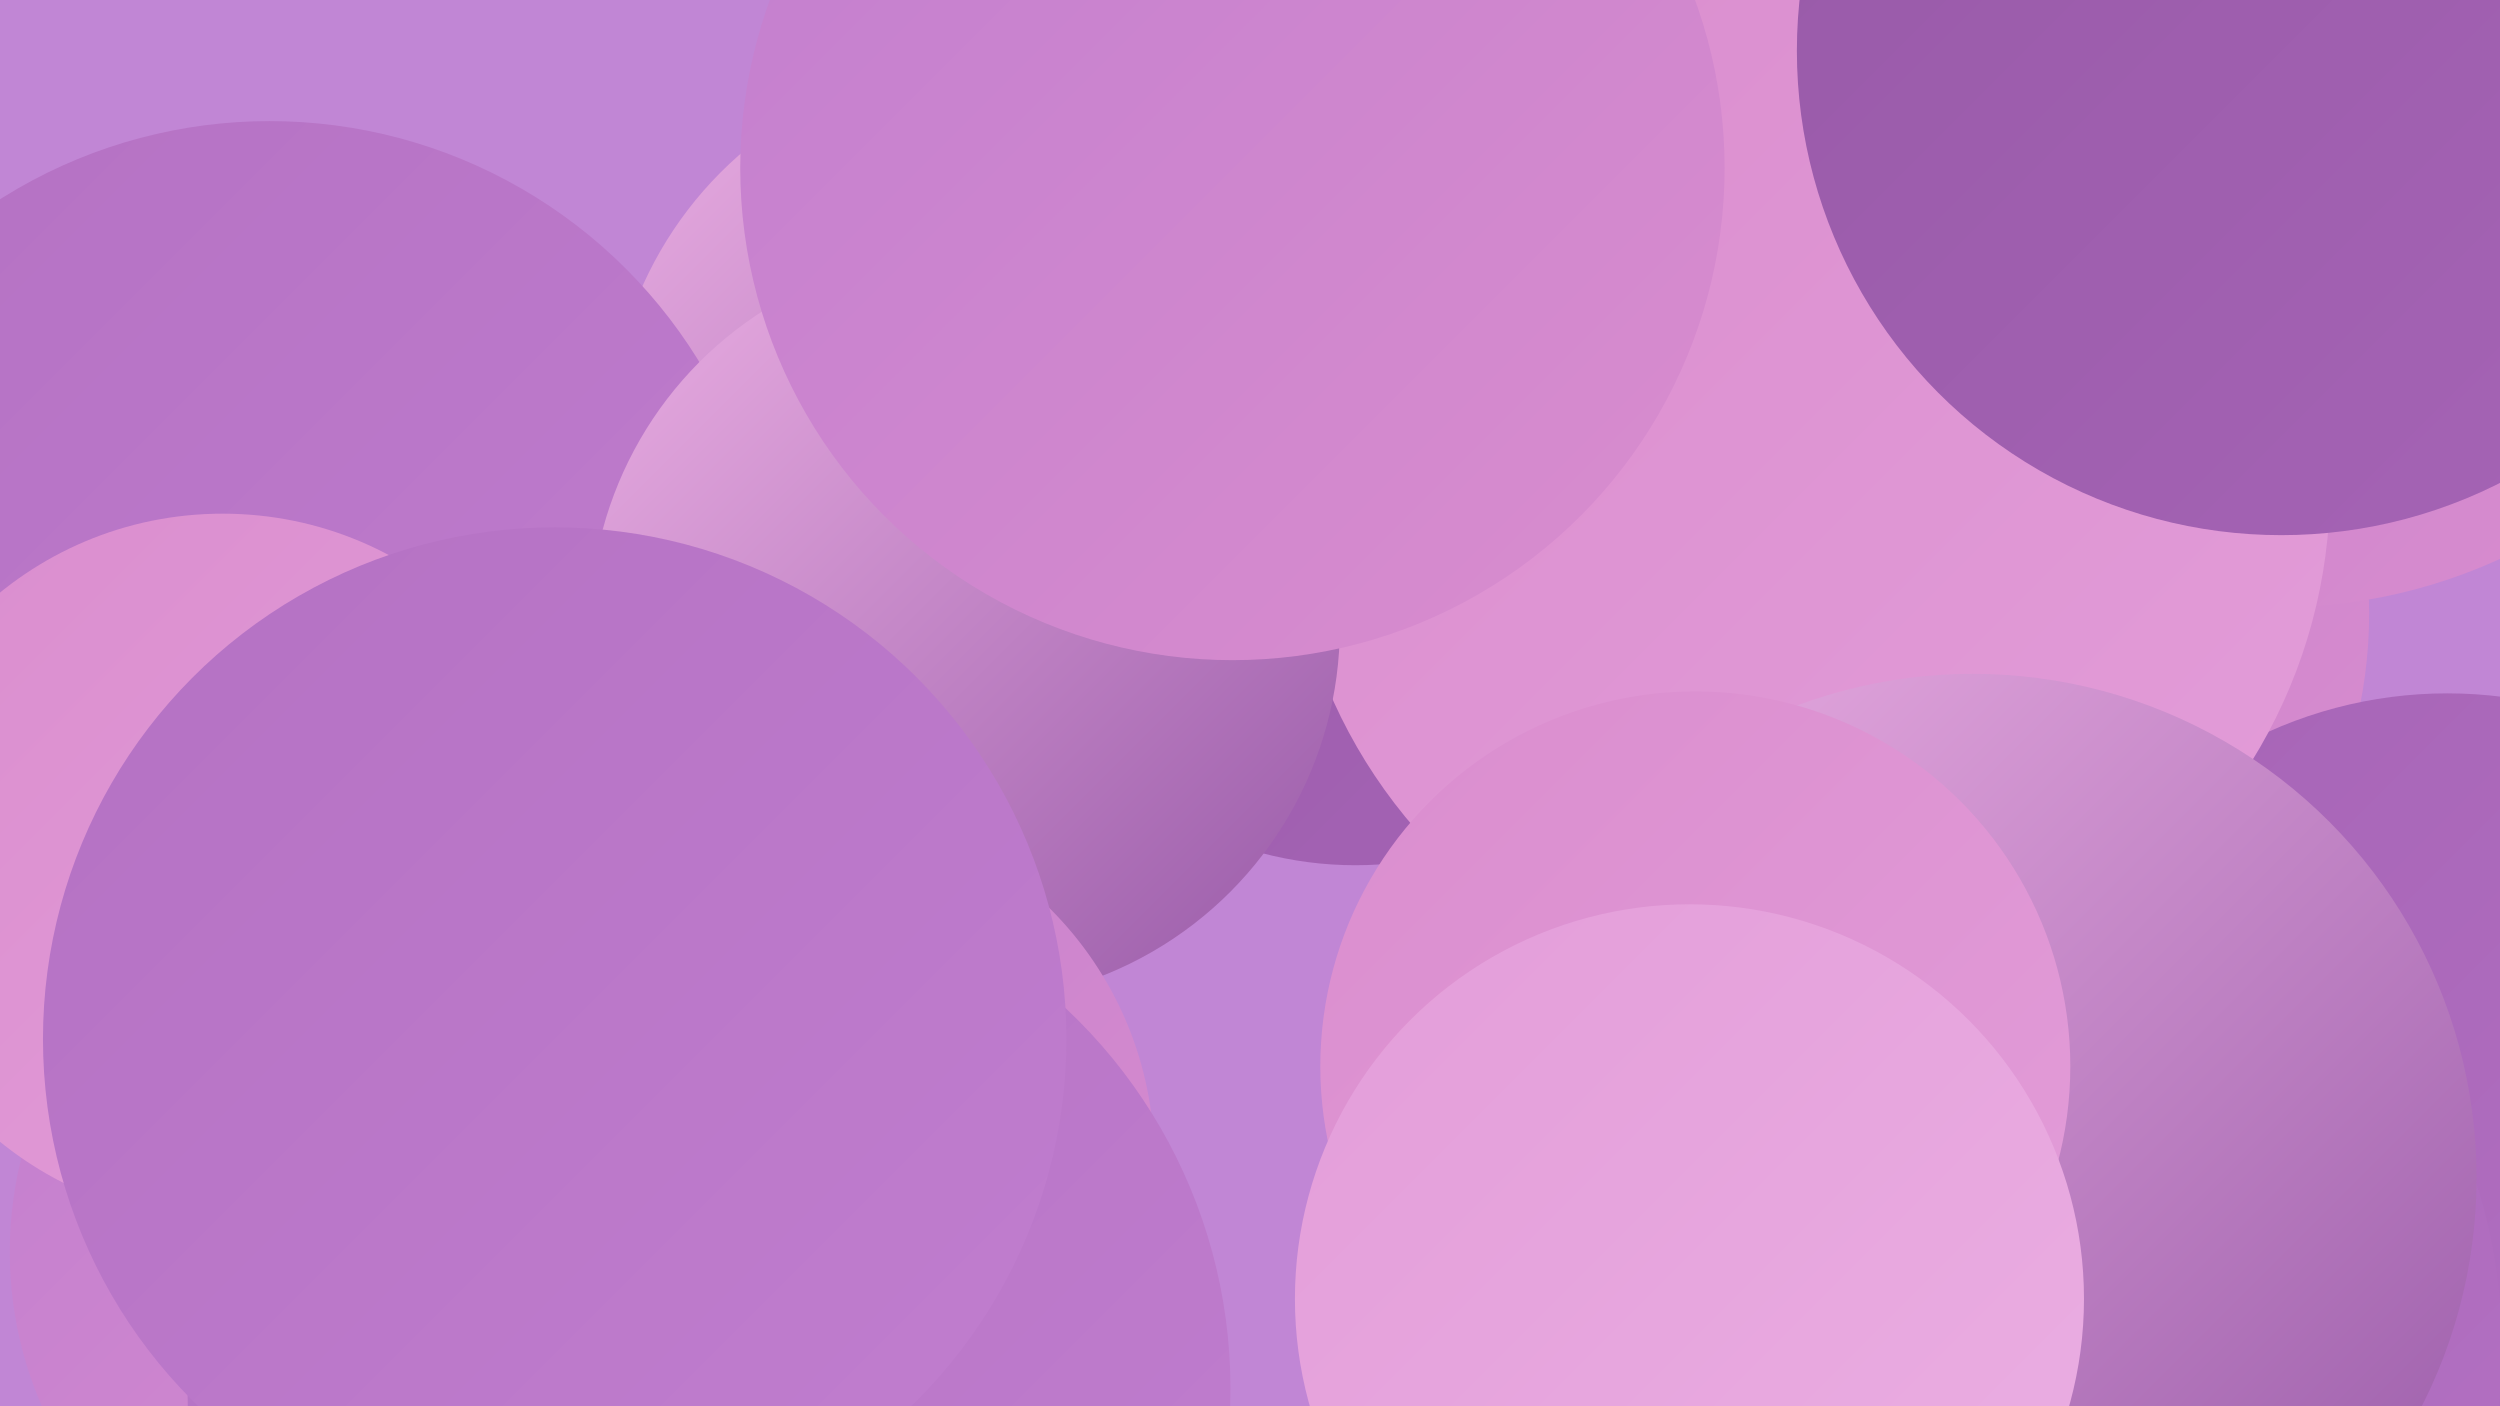
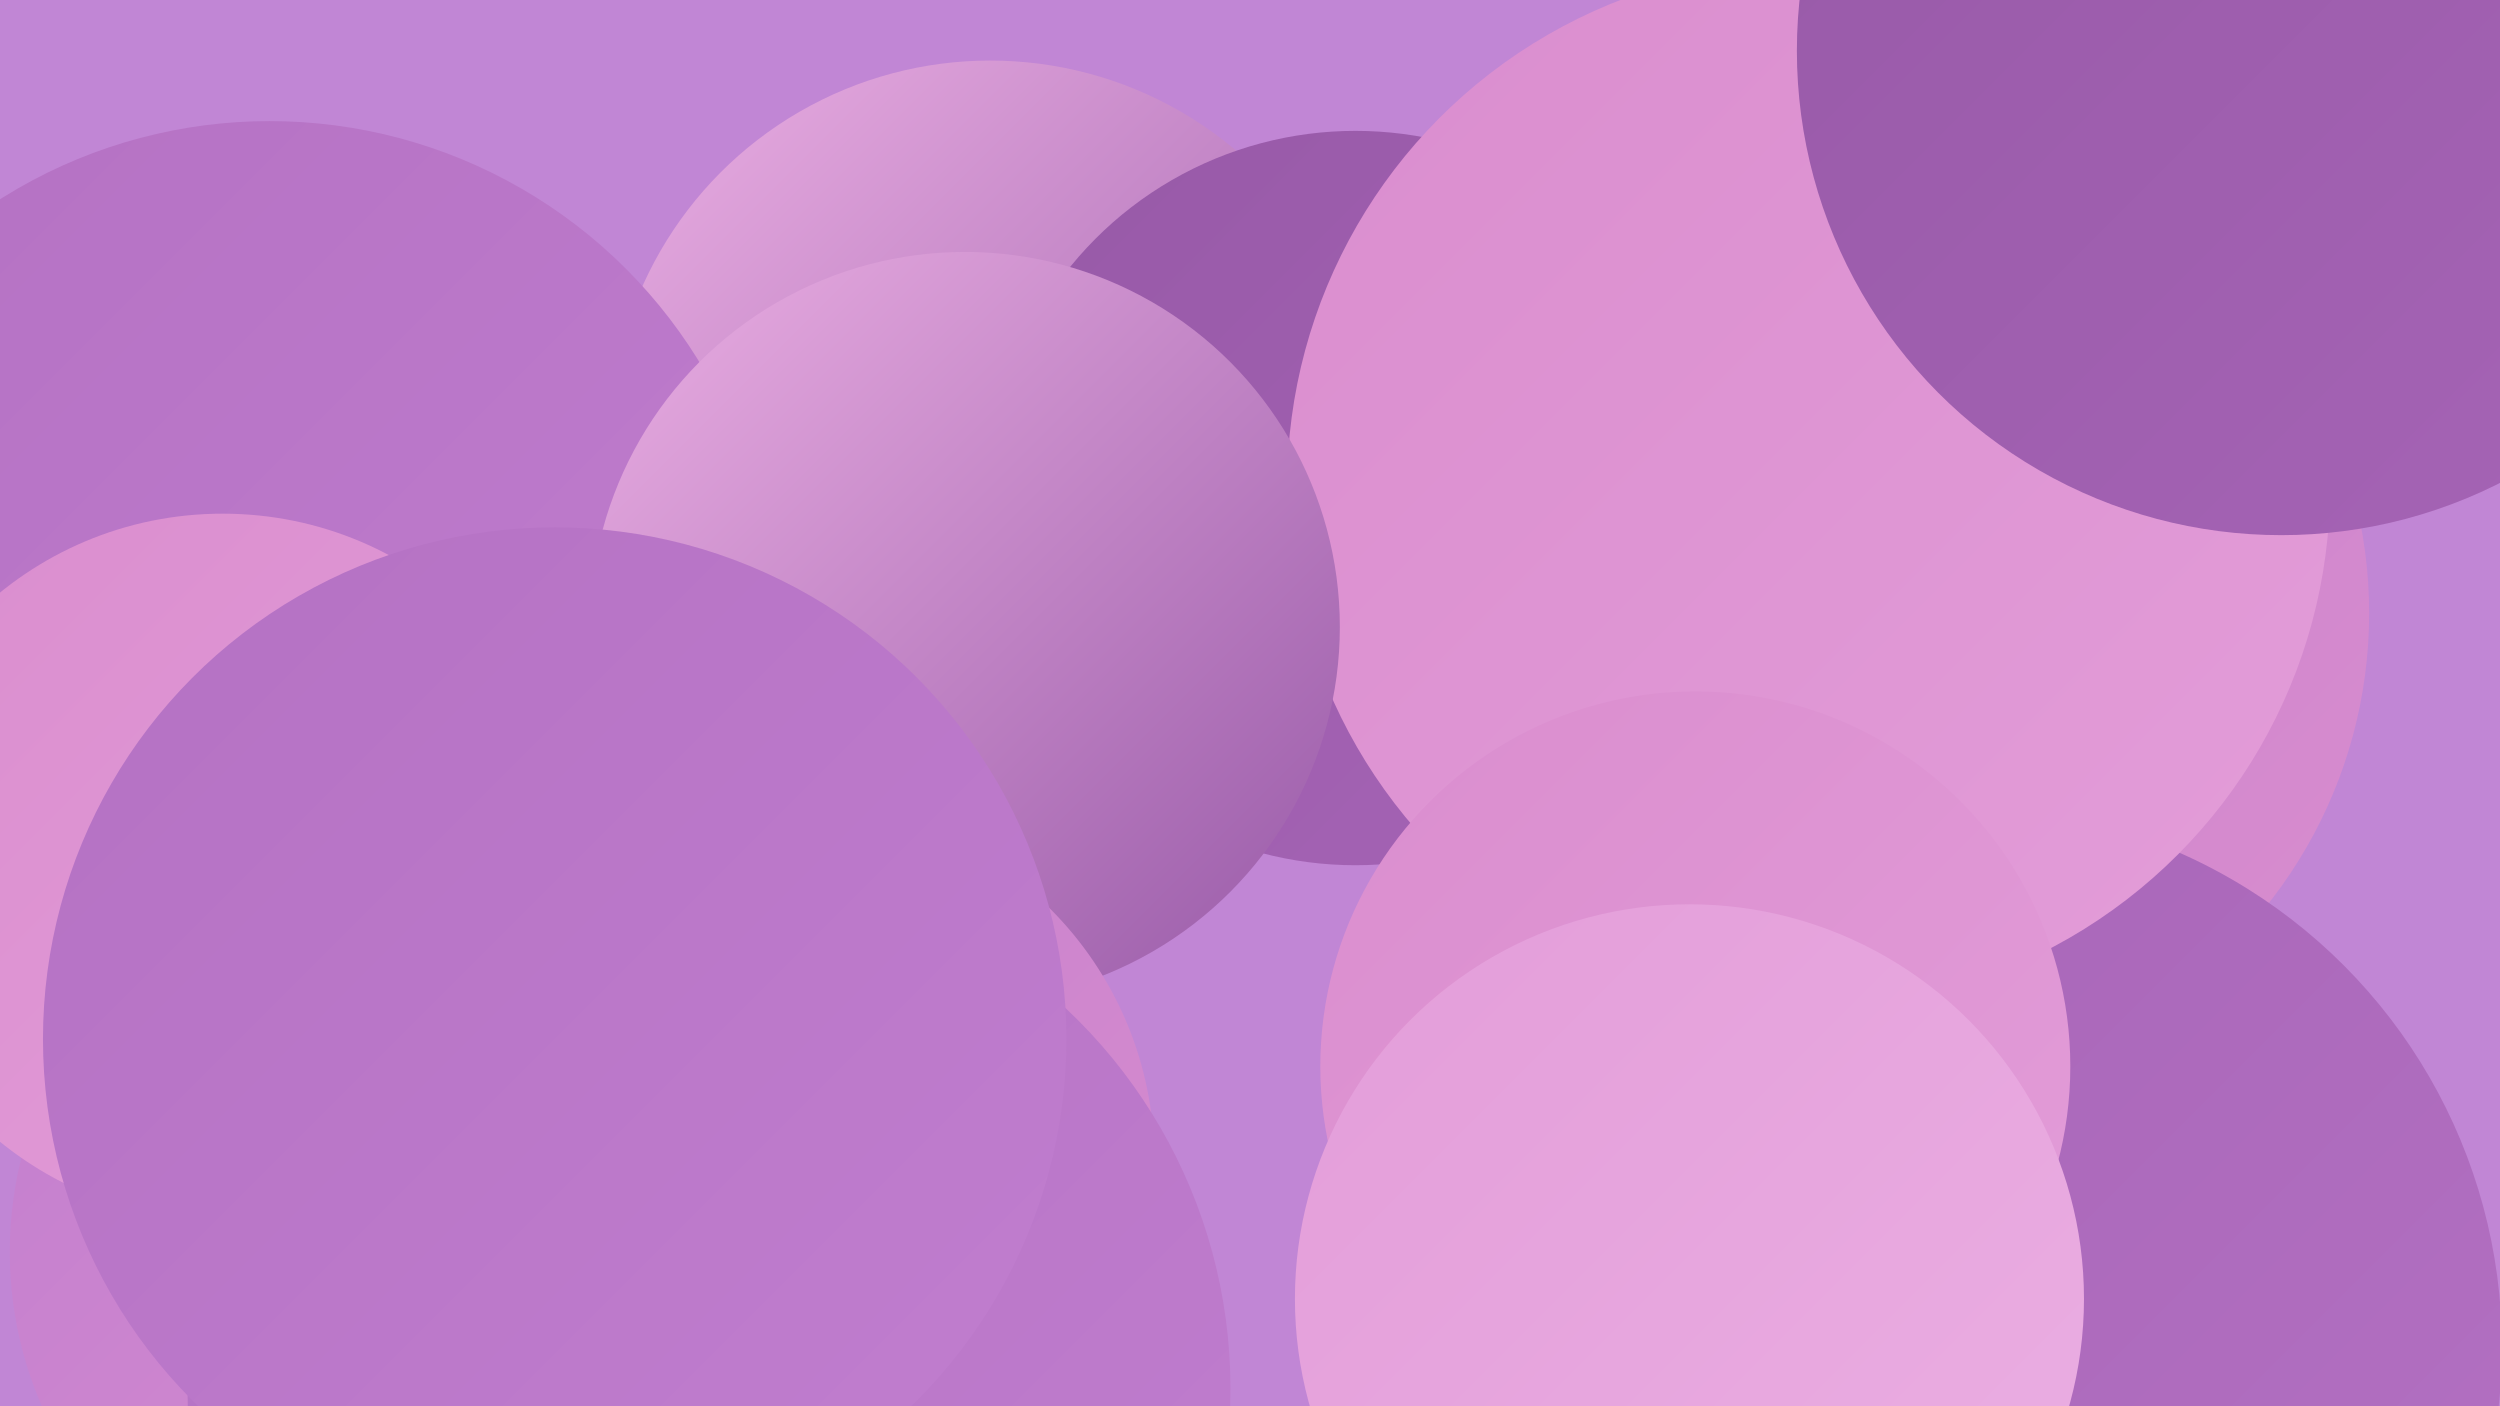
<svg xmlns="http://www.w3.org/2000/svg" width="1280" height="720">
  <defs>
    <linearGradient id="grad0" x1="0%" y1="0%" x2="100%" y2="100%">
      <stop offset="0%" style="stop-color:#9759a7;stop-opacity:1" />
      <stop offset="100%" style="stop-color:#a664b6;stop-opacity:1" />
    </linearGradient>
    <linearGradient id="grad1" x1="0%" y1="0%" x2="100%" y2="100%">
      <stop offset="0%" style="stop-color:#a664b6;stop-opacity:1" />
      <stop offset="100%" style="stop-color:#b471c3;stop-opacity:1" />
    </linearGradient>
    <linearGradient id="grad2" x1="0%" y1="0%" x2="100%" y2="100%">
      <stop offset="0%" style="stop-color:#b471c3;stop-opacity:1" />
      <stop offset="100%" style="stop-color:#c17ecf;stop-opacity:1" />
    </linearGradient>
    <linearGradient id="grad3" x1="0%" y1="0%" x2="100%" y2="100%">
      <stop offset="0%" style="stop-color:#c17ecf;stop-opacity:1" />
      <stop offset="100%" style="stop-color:#da8dce;stop-opacity:1" />
    </linearGradient>
    <linearGradient id="grad4" x1="0%" y1="0%" x2="100%" y2="100%">
      <stop offset="0%" style="stop-color:#da8dce;stop-opacity:1" />
      <stop offset="100%" style="stop-color:#e39dd9;stop-opacity:1" />
    </linearGradient>
    <linearGradient id="grad5" x1="0%" y1="0%" x2="100%" y2="100%">
      <stop offset="0%" style="stop-color:#e39dd9;stop-opacity:1" />
      <stop offset="100%" style="stop-color:#ebafe3;stop-opacity:1" />
    </linearGradient>
    <linearGradient id="grad6" x1="0%" y1="0%" x2="100%" y2="100%">
      <stop offset="0%" style="stop-color:#ebafe3;stop-opacity:1" />
      <stop offset="100%" style="stop-color:#9759a7;stop-opacity:1" />
    </linearGradient>
  </defs>
  <rect width="1280" height="720" fill="#c186d5" />
  <circle cx="973" cy="314" r="240" fill="url(#grad3)" />
-   <circle cx="1253" cy="578" r="223" fill="url(#grad1)" />
  <circle cx="1004" cy="690" r="277" fill="url(#grad1)" />
  <circle cx="507" cy="226" r="195" fill="url(#grad6)" />
  <circle cx="337" cy="683" r="243" fill="url(#grad1)" />
  <circle cx="138" cy="320" r="258" fill="url(#grad2)" />
  <circle cx="694" cy="255" r="188" fill="url(#grad0)" />
  <circle cx="203" cy="641" r="198" fill="url(#grad3)" />
-   <circle cx="1166" cy="37" r="274" fill="url(#grad3)" />
  <circle cx="926" cy="249" r="267" fill="url(#grad4)" />
  <circle cx="494" cy="321" r="192" fill="url(#grad6)" />
  <circle cx="409" cy="594" r="182" fill="url(#grad3)" />
  <circle cx="114" cy="444" r="181" fill="url(#grad4)" />
  <circle cx="363" cy="711" r="267" fill="url(#grad2)" />
-   <circle cx="1010" cy="603" r="258" fill="url(#grad6)" />
  <circle cx="868" cy="546" r="192" fill="url(#grad4)" />
  <circle cx="1168" cy="26" r="248" fill="url(#grad0)" />
-   <circle cx="631" cy="86" r="252" fill="url(#grad3)" />
  <circle cx="865" cy="665" r="202" fill="url(#grad5)" />
  <circle cx="284" cy="532" r="262" fill="url(#grad2)" />
</svg>